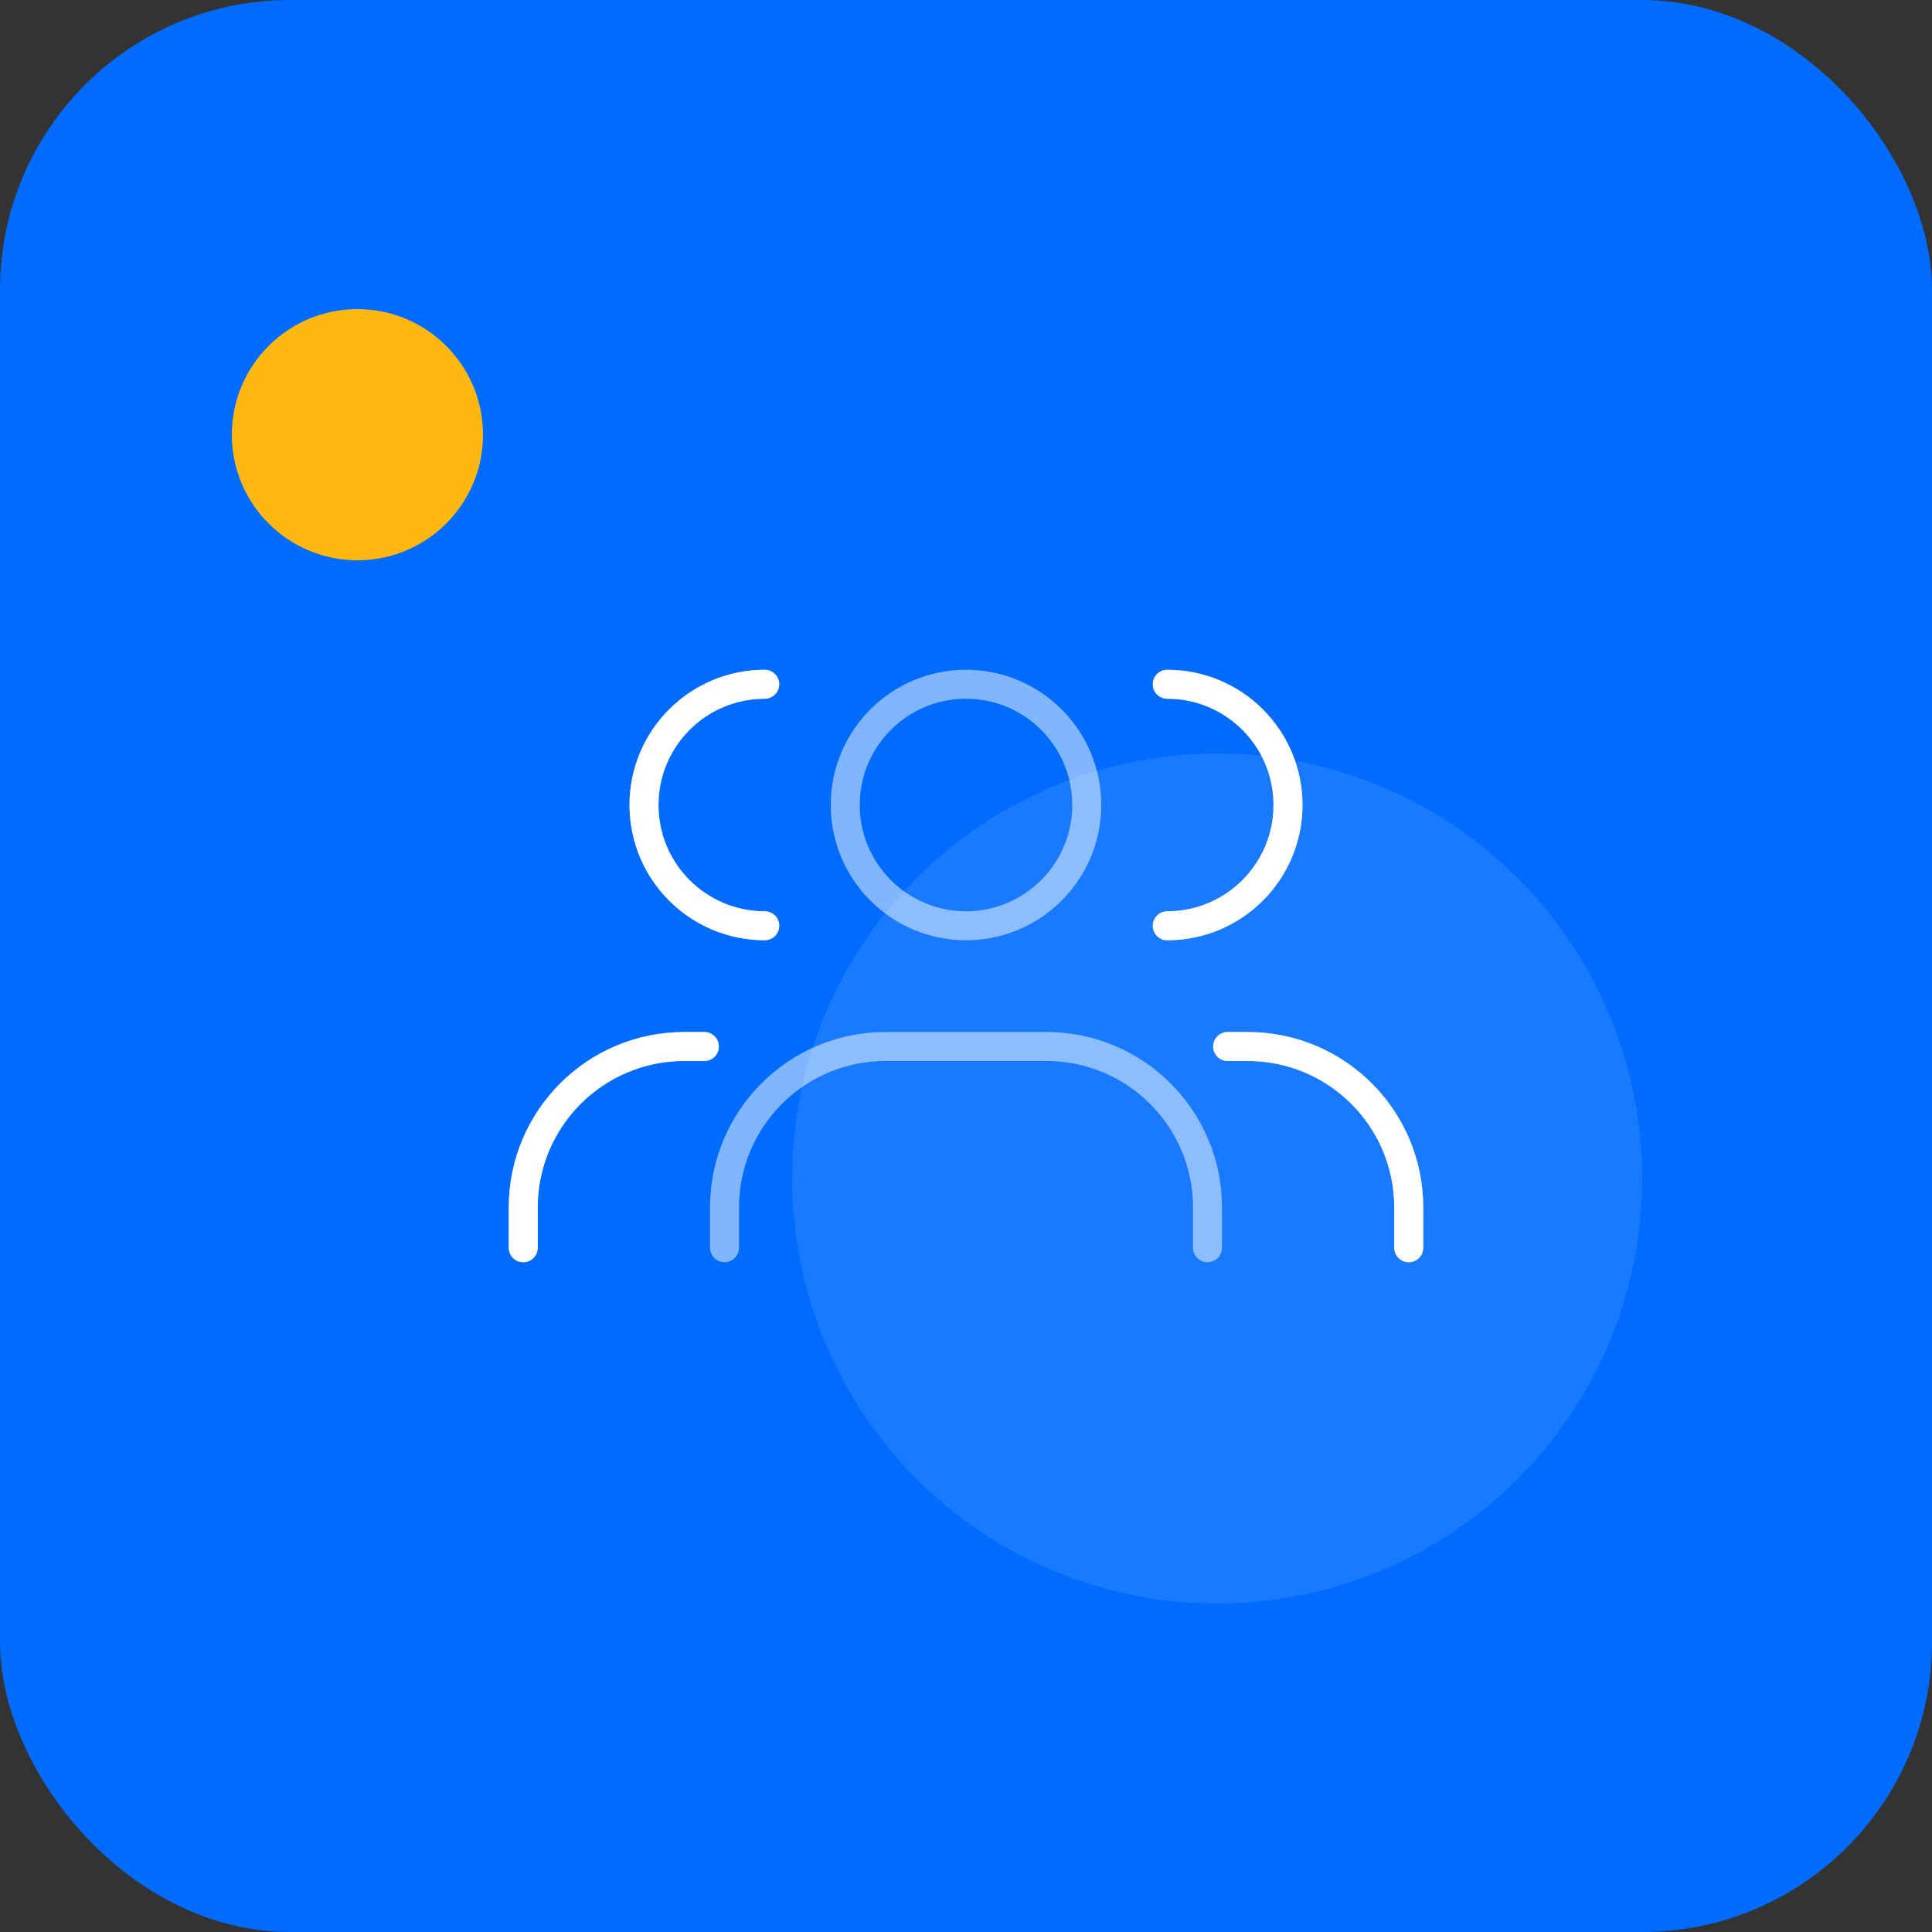
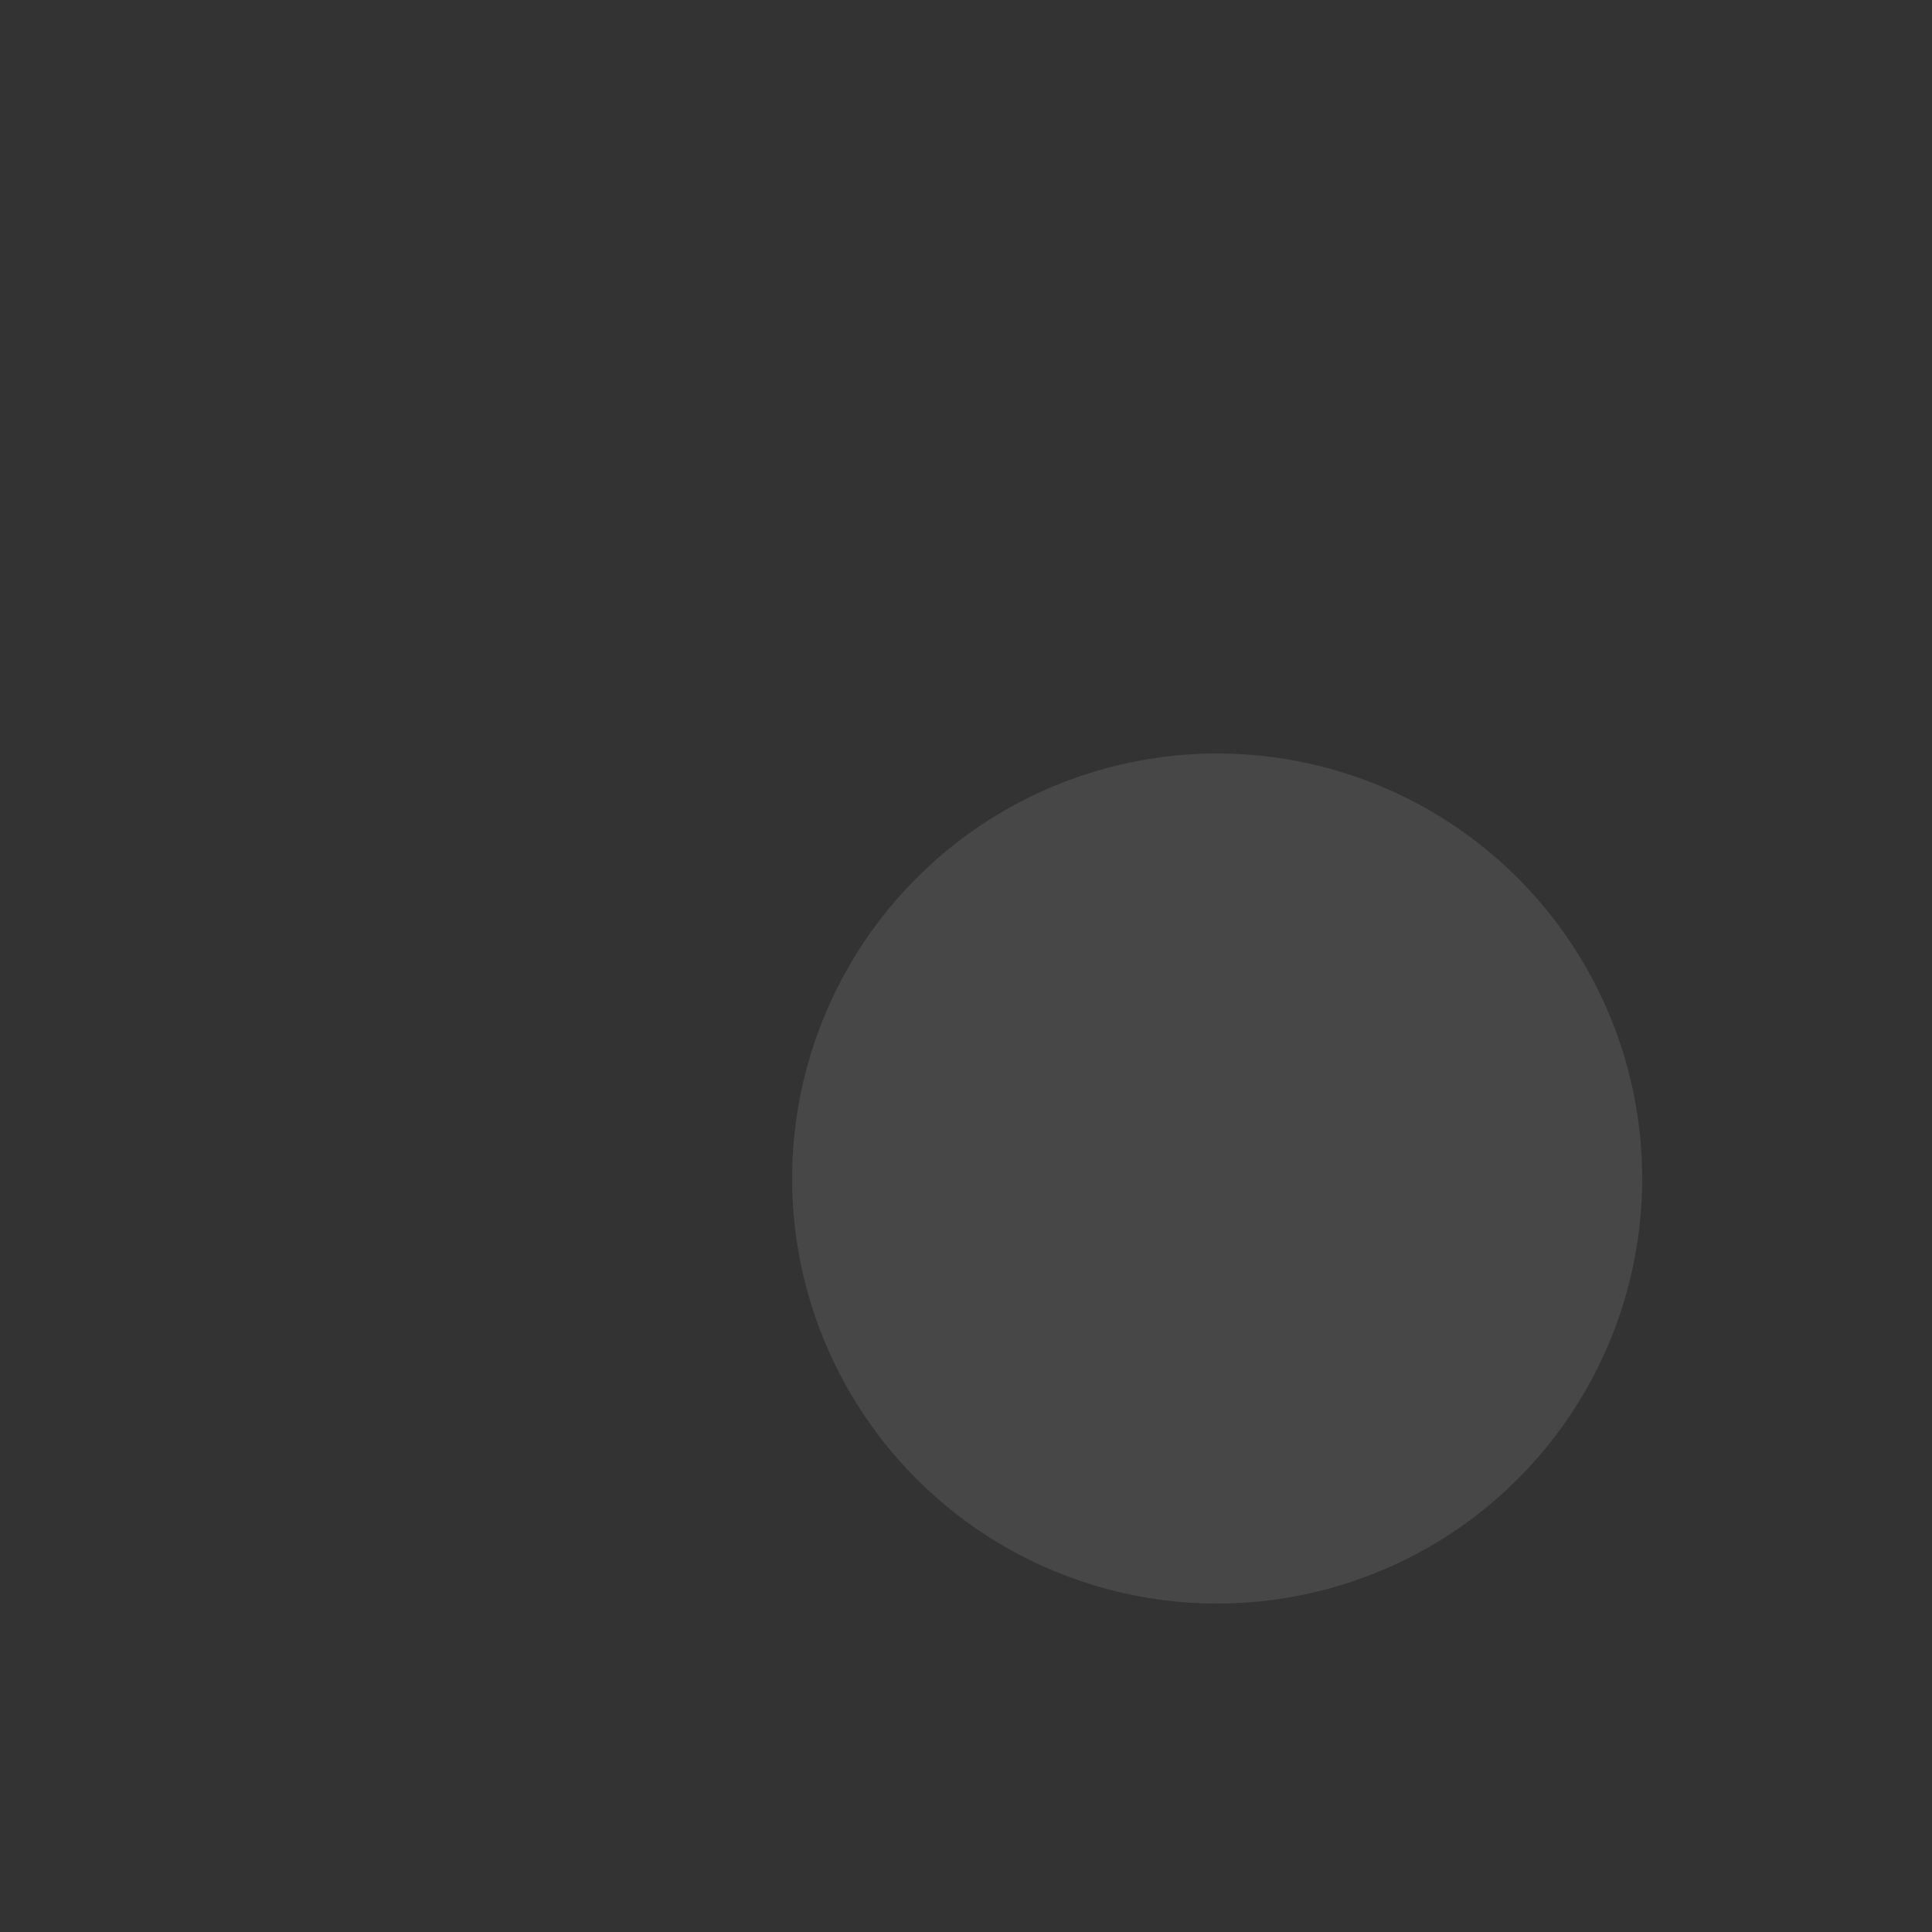
<svg xmlns="http://www.w3.org/2000/svg" width="100" height="100" viewBox="0 0 100 100" fill="none">
  <rect x="0" y="0" width="100" height="100" fill="#333333" stroke="none" />
-   <rect width="100" height="100" rx="15" fill="#006BFF" />
-   <circle cx="18.5" cy="22.5" r="6.5" fill="#FFB80F" />
  <circle opacity="0.1" cx="63" cy="61" r="22" fill="white" />
-   <path opacity="0.5" d="M62.5 64.583V62.5C62.5 57.898 58.769 54.167 54.167 54.167H45.833C41.231 54.167 37.5 57.898 37.5 62.5V64.583M72.917 64.583V62.5C72.917 57.898 69.186 54.167 64.583 54.167H63.542M27.083 64.583V62.5C27.083 57.898 30.814 54.167 35.417 54.167H36.458M60.417 47.917C63.868 47.917 66.667 45.118 66.667 41.667C66.667 38.215 63.868 35.417 60.417 35.417M39.583 47.917C36.132 47.917 33.333 45.118 33.333 41.667C33.333 38.215 36.132 35.417 39.583 35.417M56.25 41.667C56.25 45.118 53.452 47.917 50 47.917C46.548 47.917 43.75 45.118 43.75 41.667C43.75 38.215 46.548 35.417 50 35.417C53.452 35.417 56.25 38.215 56.25 41.667Z" stroke="white" stroke-width="1.5" stroke-linecap="round" stroke-linejoin="round" />
-   <path d="M72.917 64.583V62.5C72.917 57.898 69.186 54.167 64.583 54.167H63.542M27.083 64.583V62.5C27.083 57.898 30.814 54.167 35.417 54.167H36.458M60.417 47.917C63.868 47.917 66.667 45.118 66.667 41.667C66.667 38.215 63.868 35.417 60.417 35.417M39.583 47.917C36.132 47.917 33.333 45.118 33.333 41.667C33.333 38.215 36.132 35.417 39.583 35.417" stroke="white" stroke-width="1.5" stroke-linecap="round" stroke-linejoin="round" />
</svg>